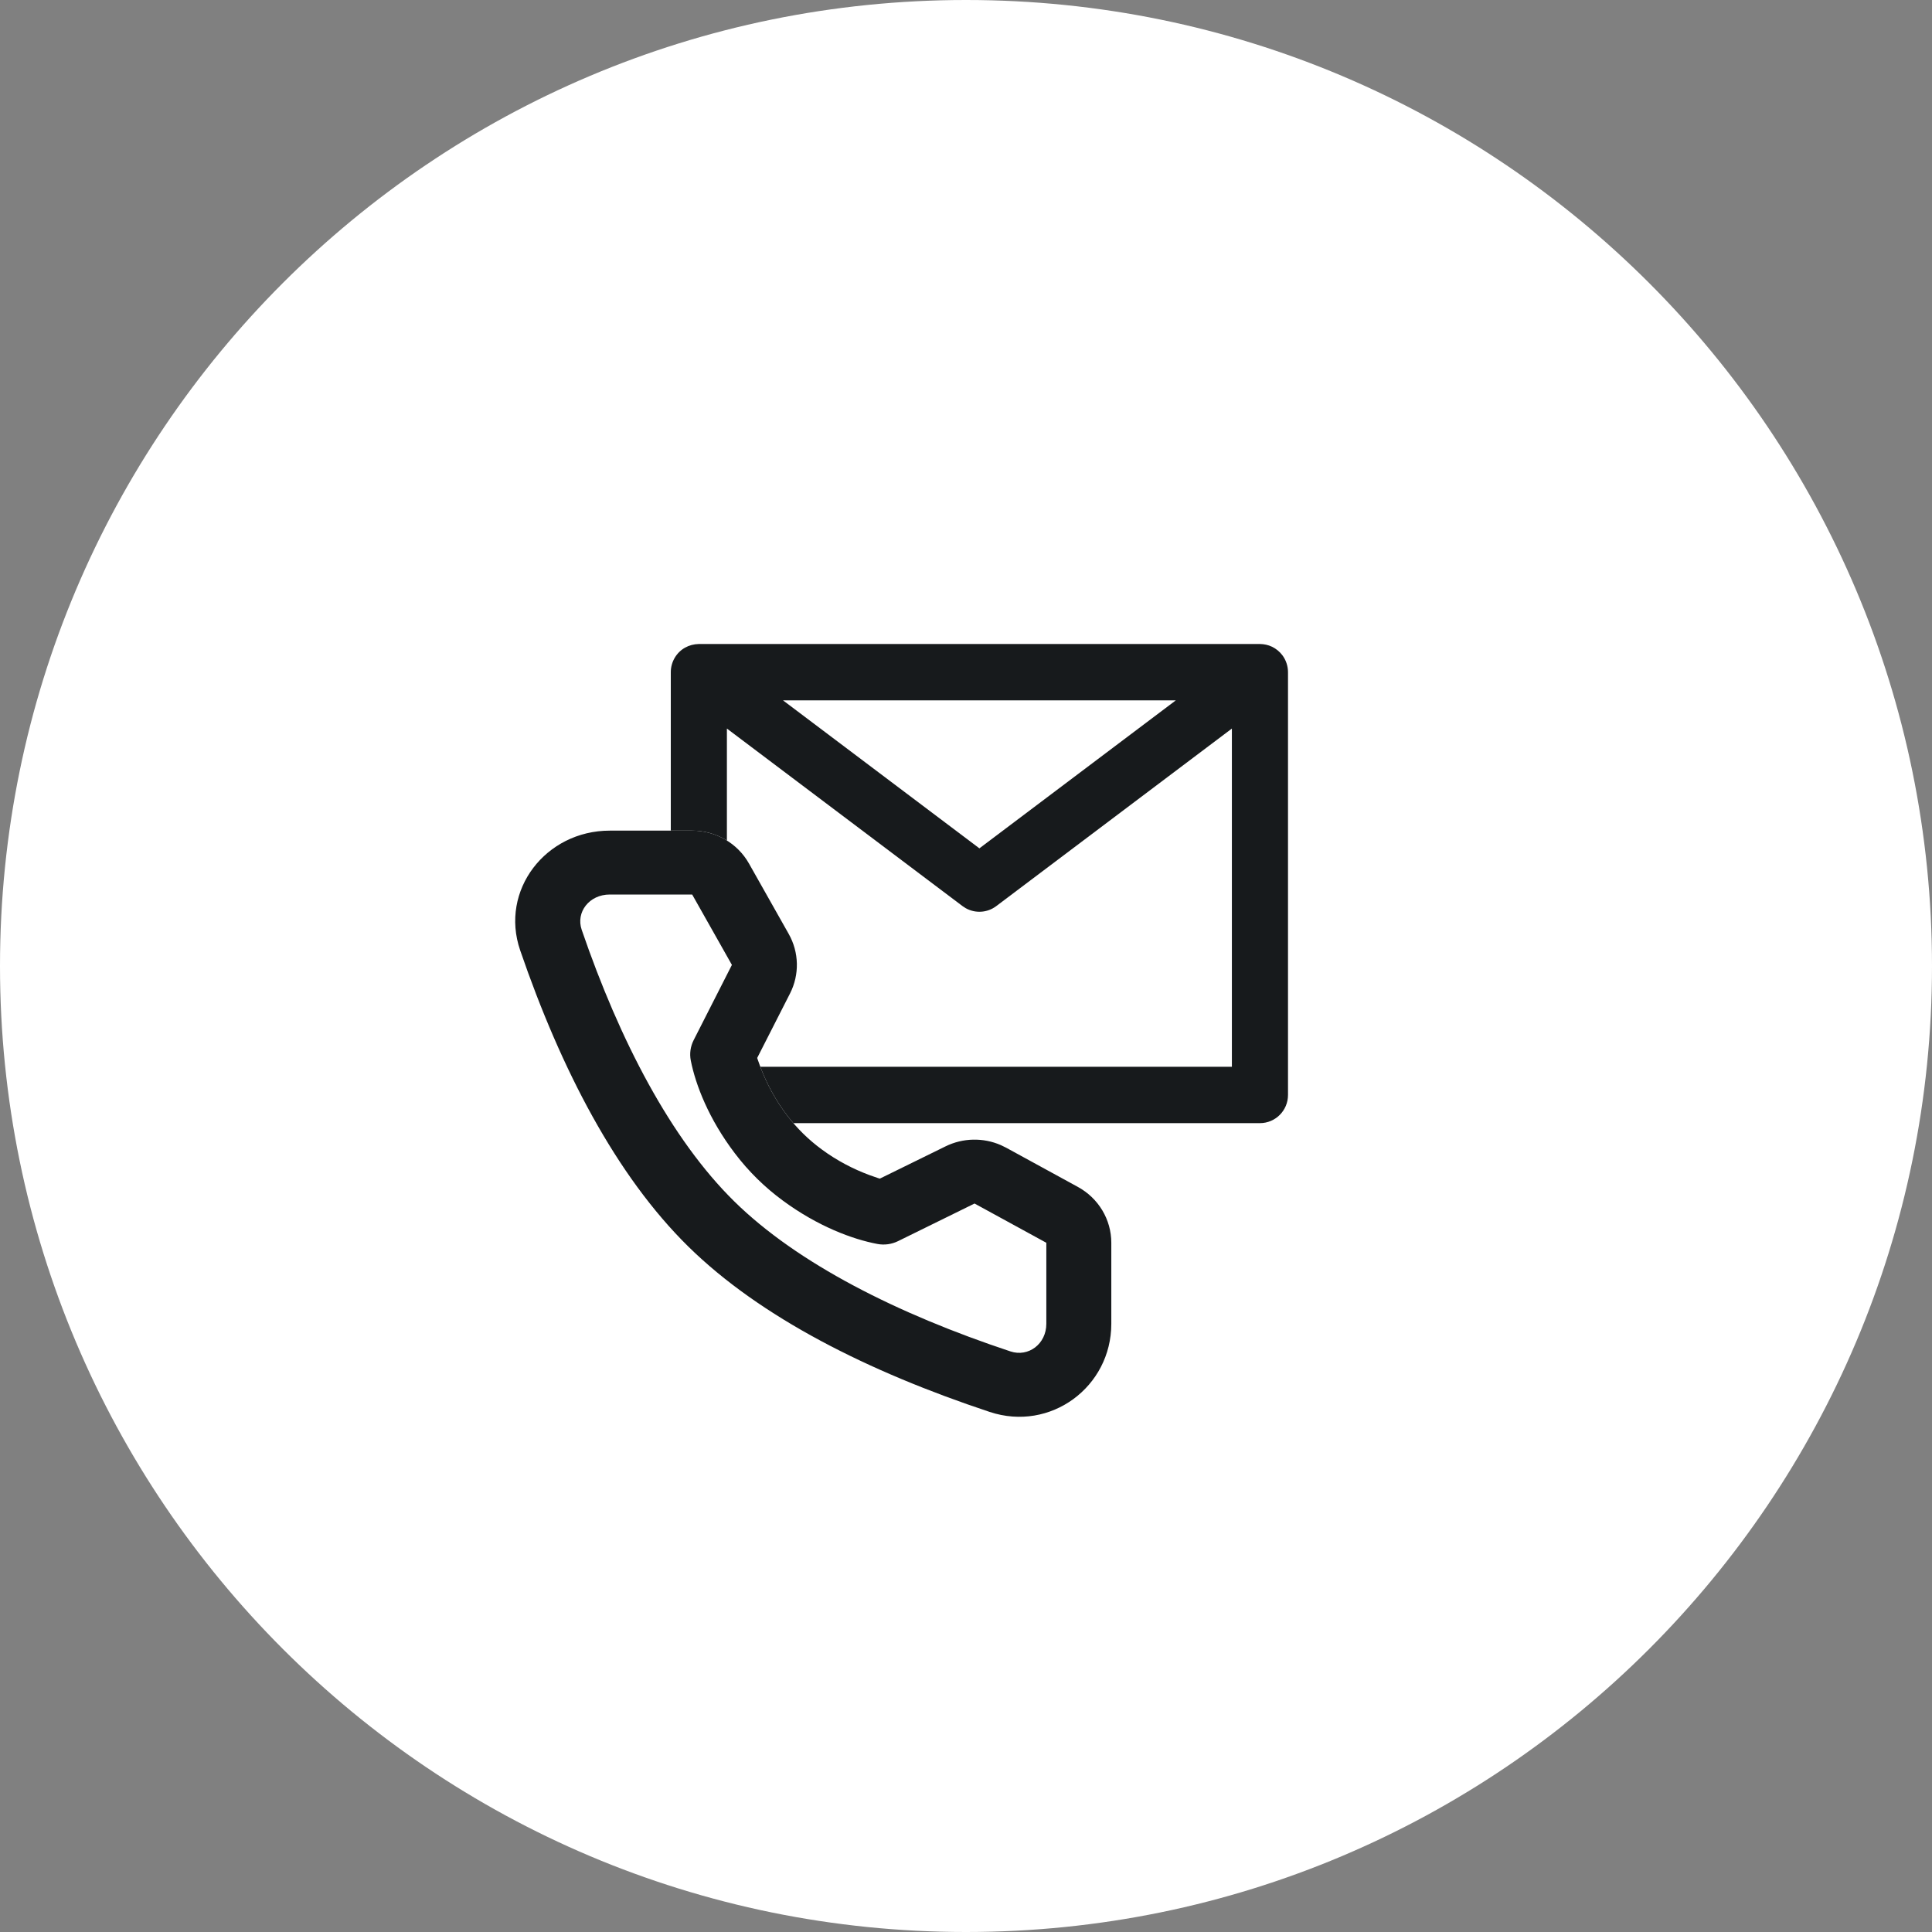
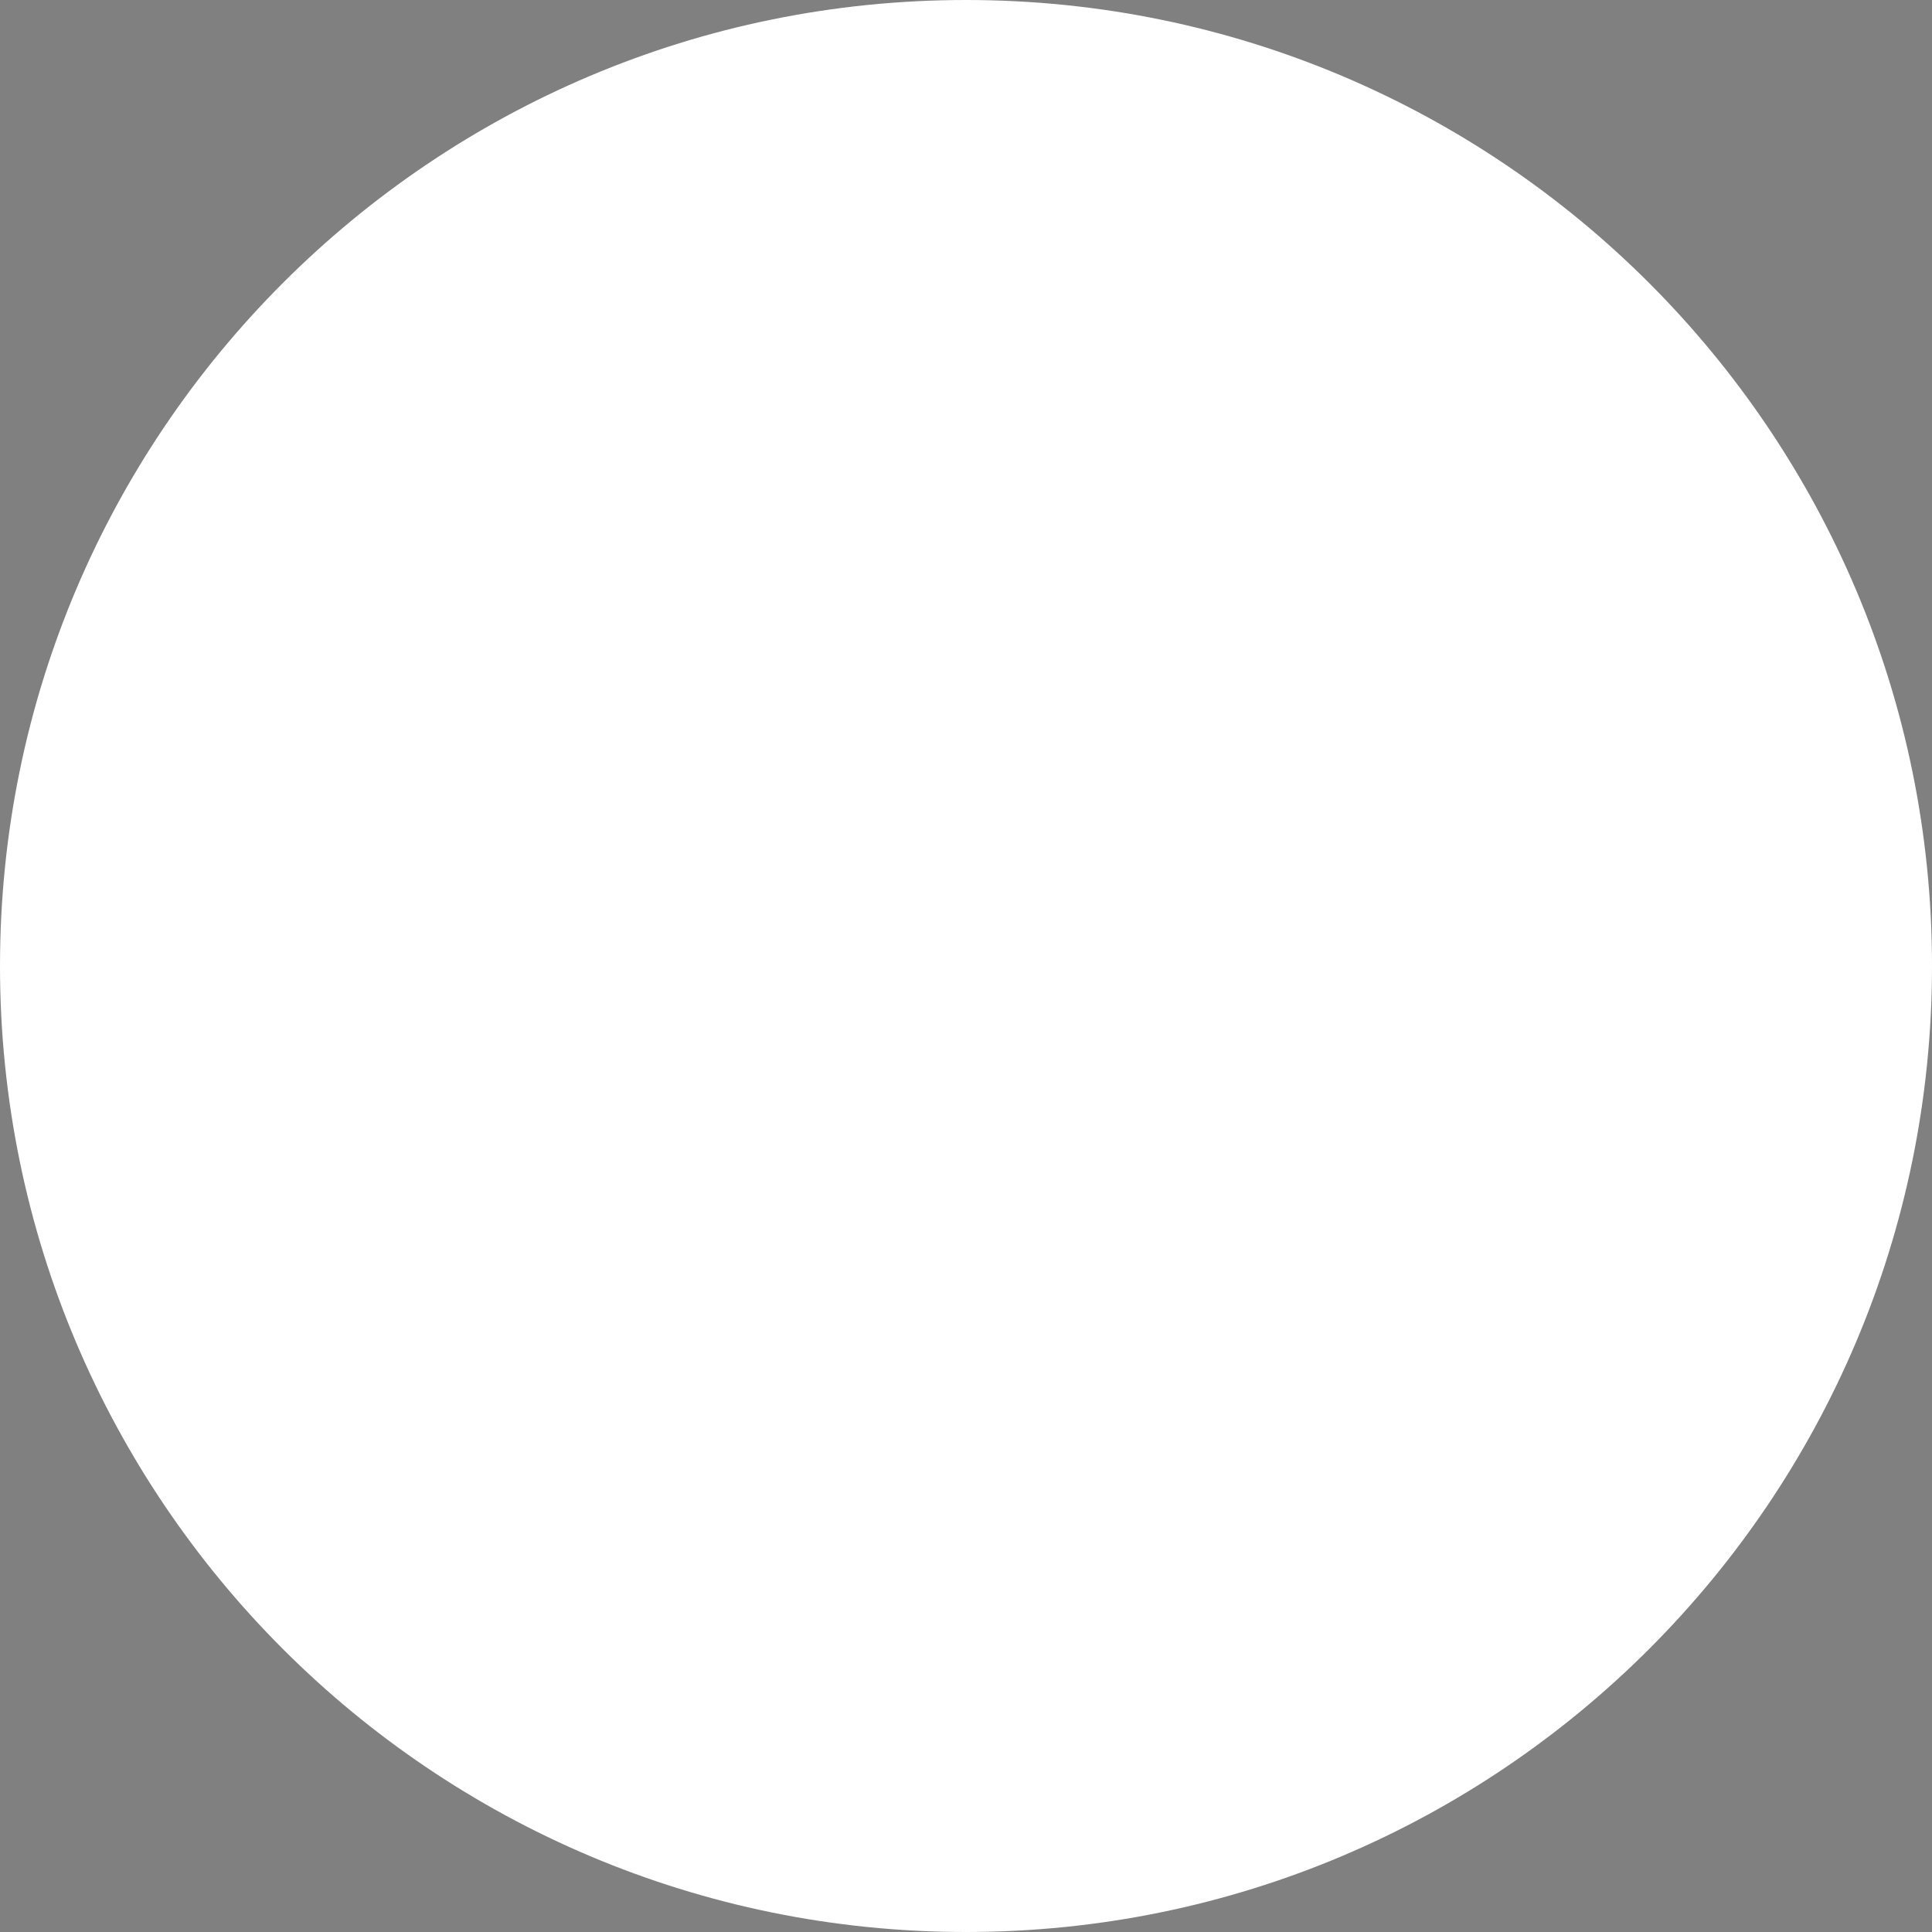
<svg xmlns="http://www.w3.org/2000/svg" width="90" height="90" viewBox="0 0 90 90" fill="none">
  <rect x="0" y="0" width="90" height="90" fill="#808080" stroke="none" />
  <g id="icon_contact">
    <path id="bg" d="M45 90C69.853 90 90 69.853 90 45C90 20.147 69.853 0 45 0C20.147 0 0 20.147 0 45C0 69.853 20.147 90 45 90Z" fill="white" />
    <g id="Icon">
-       <path id="Combined Shape" d="M58.693 30C58.887 30.004 59.072 30.04 59.256 30.128C59.445 30.219 59.612 30.356 59.739 30.525C59.802 30.612 59.822 30.649 59.739 30.525C59.908 30.752 60 31.03 60 31.313C59.997 31.213 59.999 31.243 60 31.313V51.007C60 51.733 59.415 52.32 58.693 52.32H32.555C31.834 52.32 31.248 51.733 31.248 51.007V31.313C31.248 31.078 31.312 30.845 31.431 30.643C31.675 30.231 32.096 30.009 32.555 30H58.693ZM57.386 33.939L46.408 42.211C45.99 42.526 45.431 42.557 44.984 42.305L44.84 42.211L33.862 33.939V49.694H57.386V33.939ZM36.476 32.626L45.624 39.519L54.773 32.626H36.476Z" fill="#171A1C" />
      <path id="Path" d="M28.406 38.694H32.244C33.344 38.694 34.357 39.281 34.89 40.226L36.741 43.505C37.226 44.363 37.249 45.402 36.802 46.28L35.273 49.283L35.297 49.357L35.441 49.756C35.729 50.503 36.13 51.252 36.657 51.946C36.889 52.251 37.141 52.54 37.415 52.809C37.685 53.074 37.974 53.32 38.281 53.545C38.986 54.066 39.748 54.46 40.508 54.742C40.657 54.797 40.792 54.844 40.913 54.883L40.986 54.905L44.045 53.403C44.857 53.003 45.805 52.986 46.626 53.345L46.869 53.464L50.213 55.292C51.173 55.817 51.769 56.812 51.769 57.893V61.667C51.769 64.607 48.939 66.714 46.103 65.773C40.436 63.893 35.416 61.364 32.065 58.07C28.714 54.775 26.143 49.838 24.23 44.265C23.274 41.477 25.417 38.694 28.406 38.694Z" fill="white" />
-       <path id="Path_2" d="M32.244 38.694H28.406C25.417 38.694 23.274 41.477 24.23 44.265C26.143 49.838 28.714 54.775 32.065 58.07C35.416 61.364 40.436 63.893 46.103 65.773C48.939 66.714 51.769 64.607 51.769 61.667V57.893C51.769 56.812 51.173 55.817 50.213 55.292L46.869 53.464L46.626 53.345C45.805 52.986 44.857 53.003 44.045 53.403L40.986 54.905L40.913 54.883C40.792 54.844 40.657 54.797 40.508 54.742C39.748 54.46 38.986 54.066 38.281 53.545C37.974 53.32 37.685 53.074 37.415 52.809C37.141 52.54 36.889 52.251 36.657 51.946C36.13 51.252 35.729 50.503 35.441 49.756L35.297 49.357L35.273 49.283L36.802 46.28C37.249 45.402 37.226 44.363 36.741 43.505L34.89 40.226C34.357 39.281 33.344 38.694 32.244 38.694ZM28.406 41.67H32.244L34.095 44.949L32.312 48.456C32.163 48.75 32.116 49.084 32.18 49.406C32.404 50.536 33.017 52.128 34.233 53.727C34.55 54.145 34.897 54.541 35.275 54.913C35.649 55.281 36.046 55.618 36.465 55.926C38.095 57.128 39.718 57.731 40.871 57.948C41.197 58.01 41.535 57.964 41.832 57.818L45.398 56.065L48.742 57.893V61.667C48.742 62.609 47.907 63.231 47.071 62.954C41.808 61.208 37.15 58.861 34.205 55.965C31.26 53.069 28.874 48.489 27.098 43.314C26.816 42.492 27.449 41.67 28.406 41.67Z" fill="#171A1C" />
    </g>
  </g>
</svg>